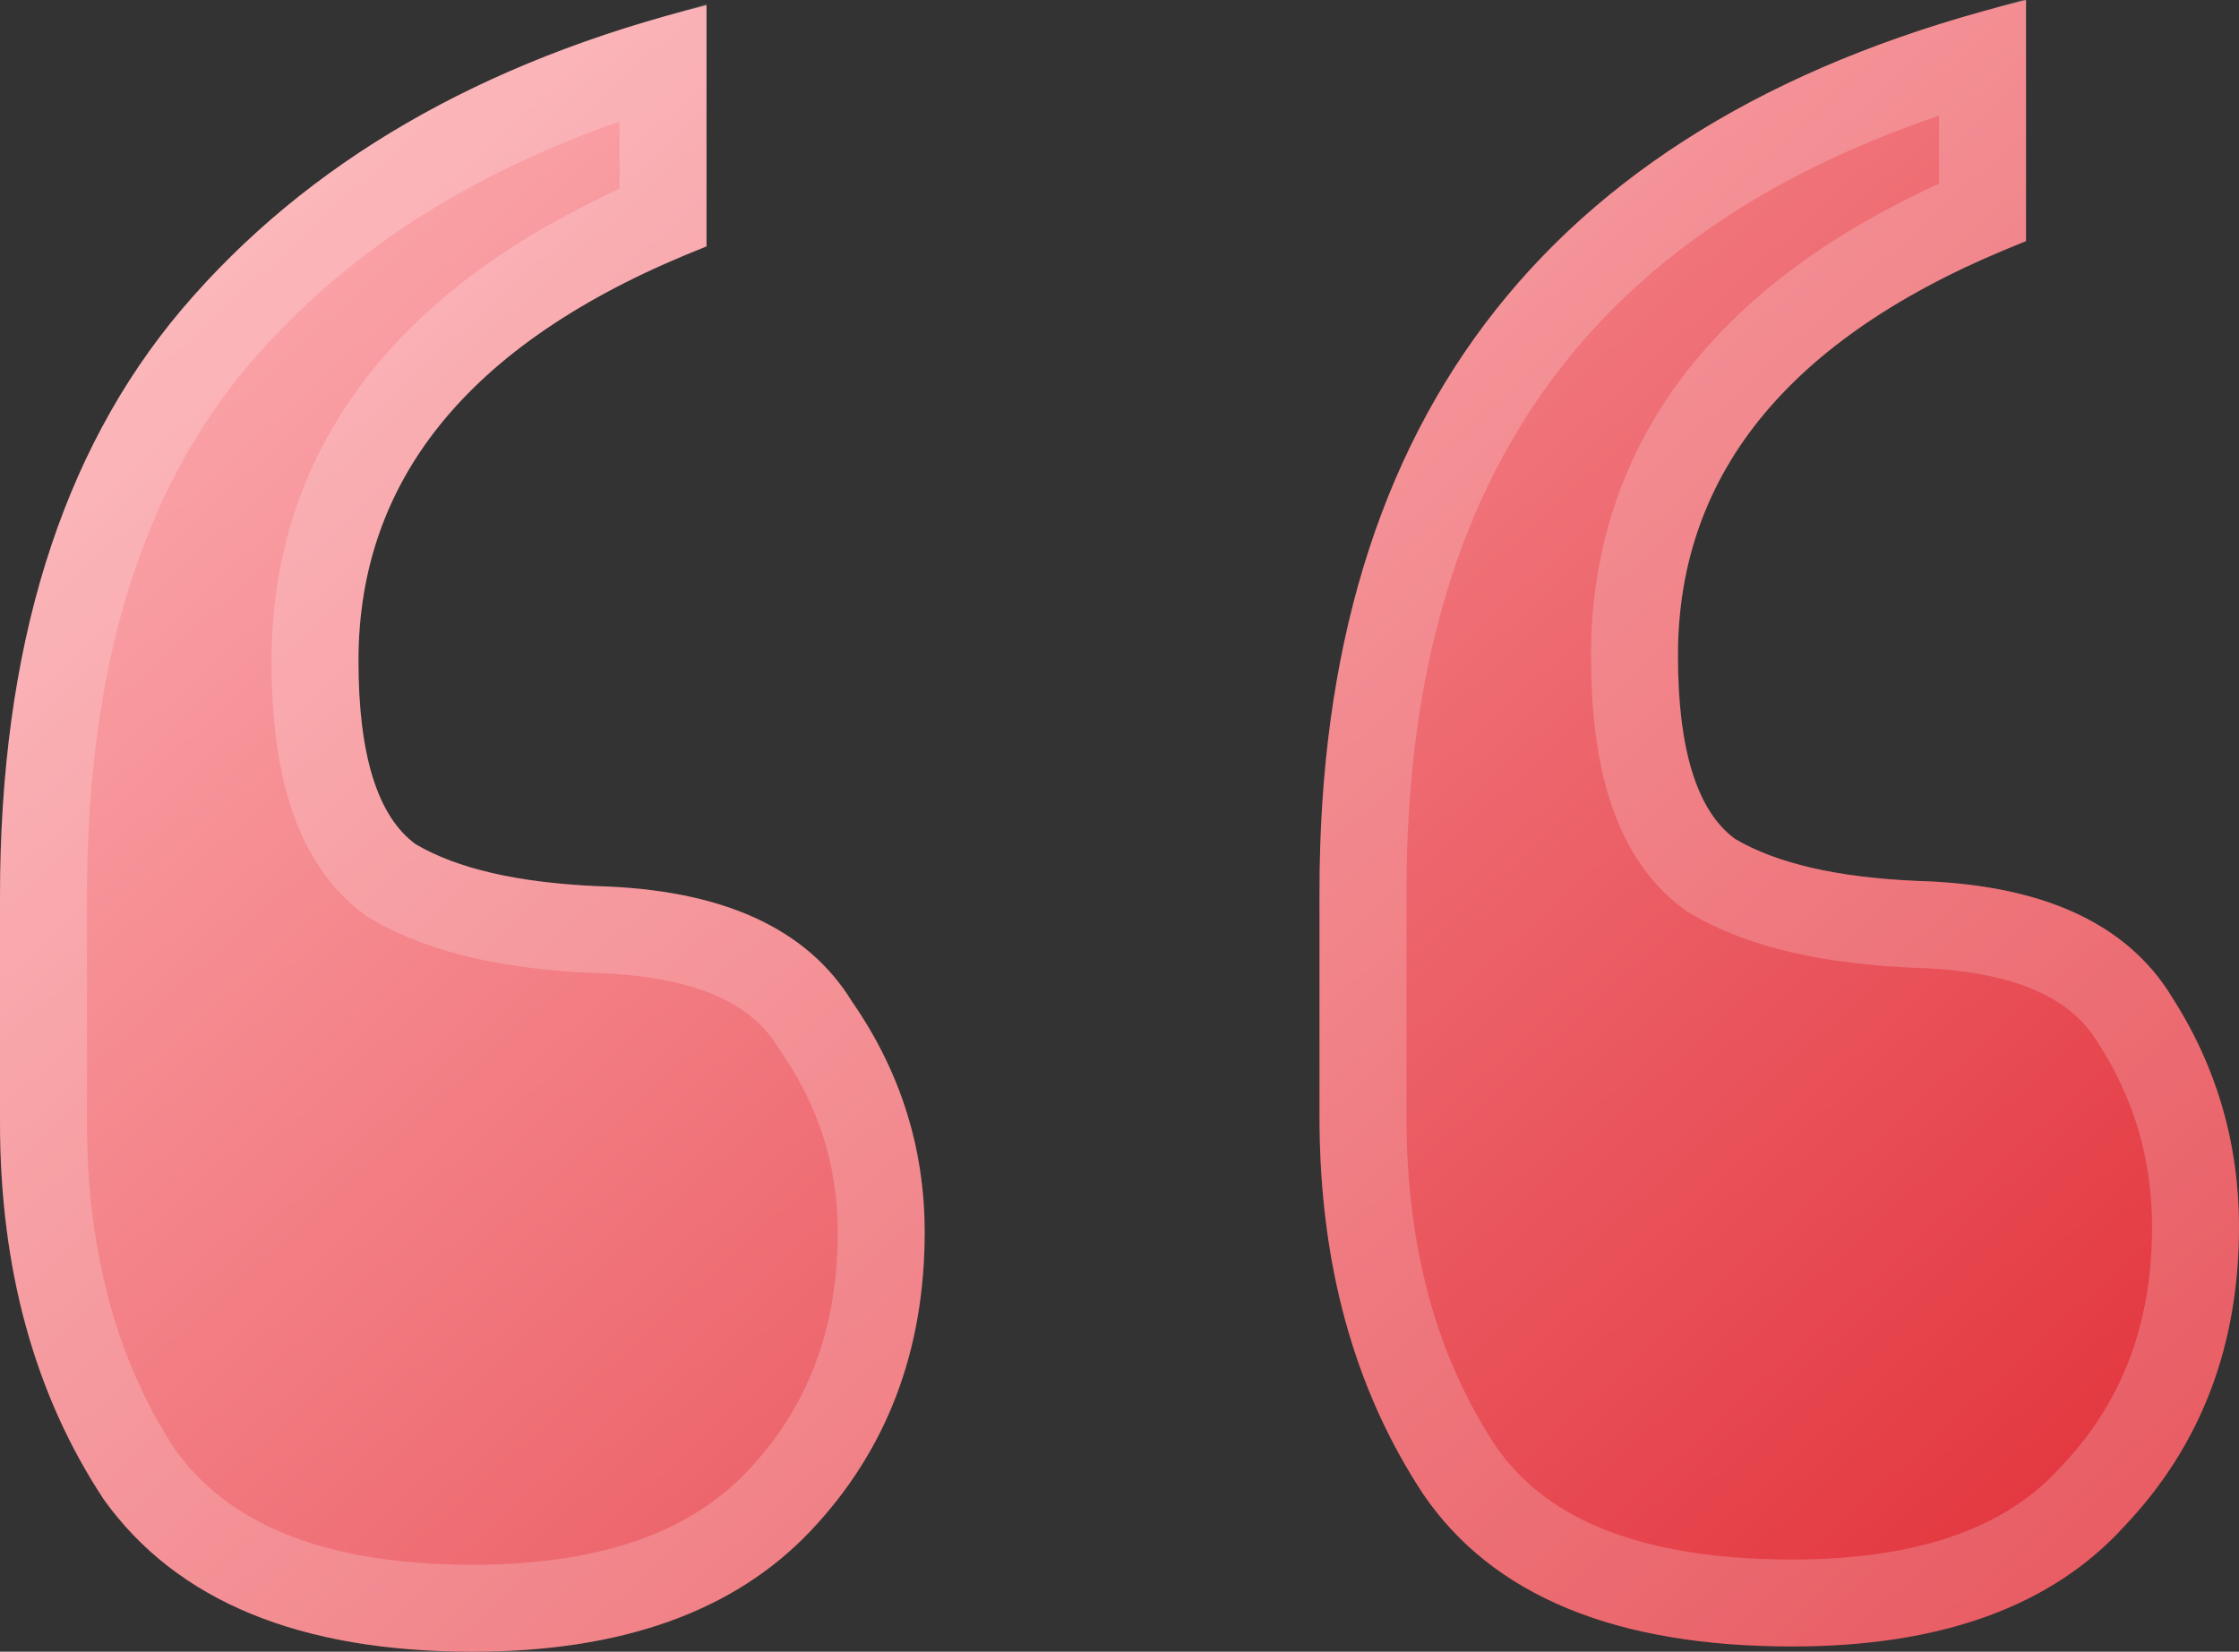
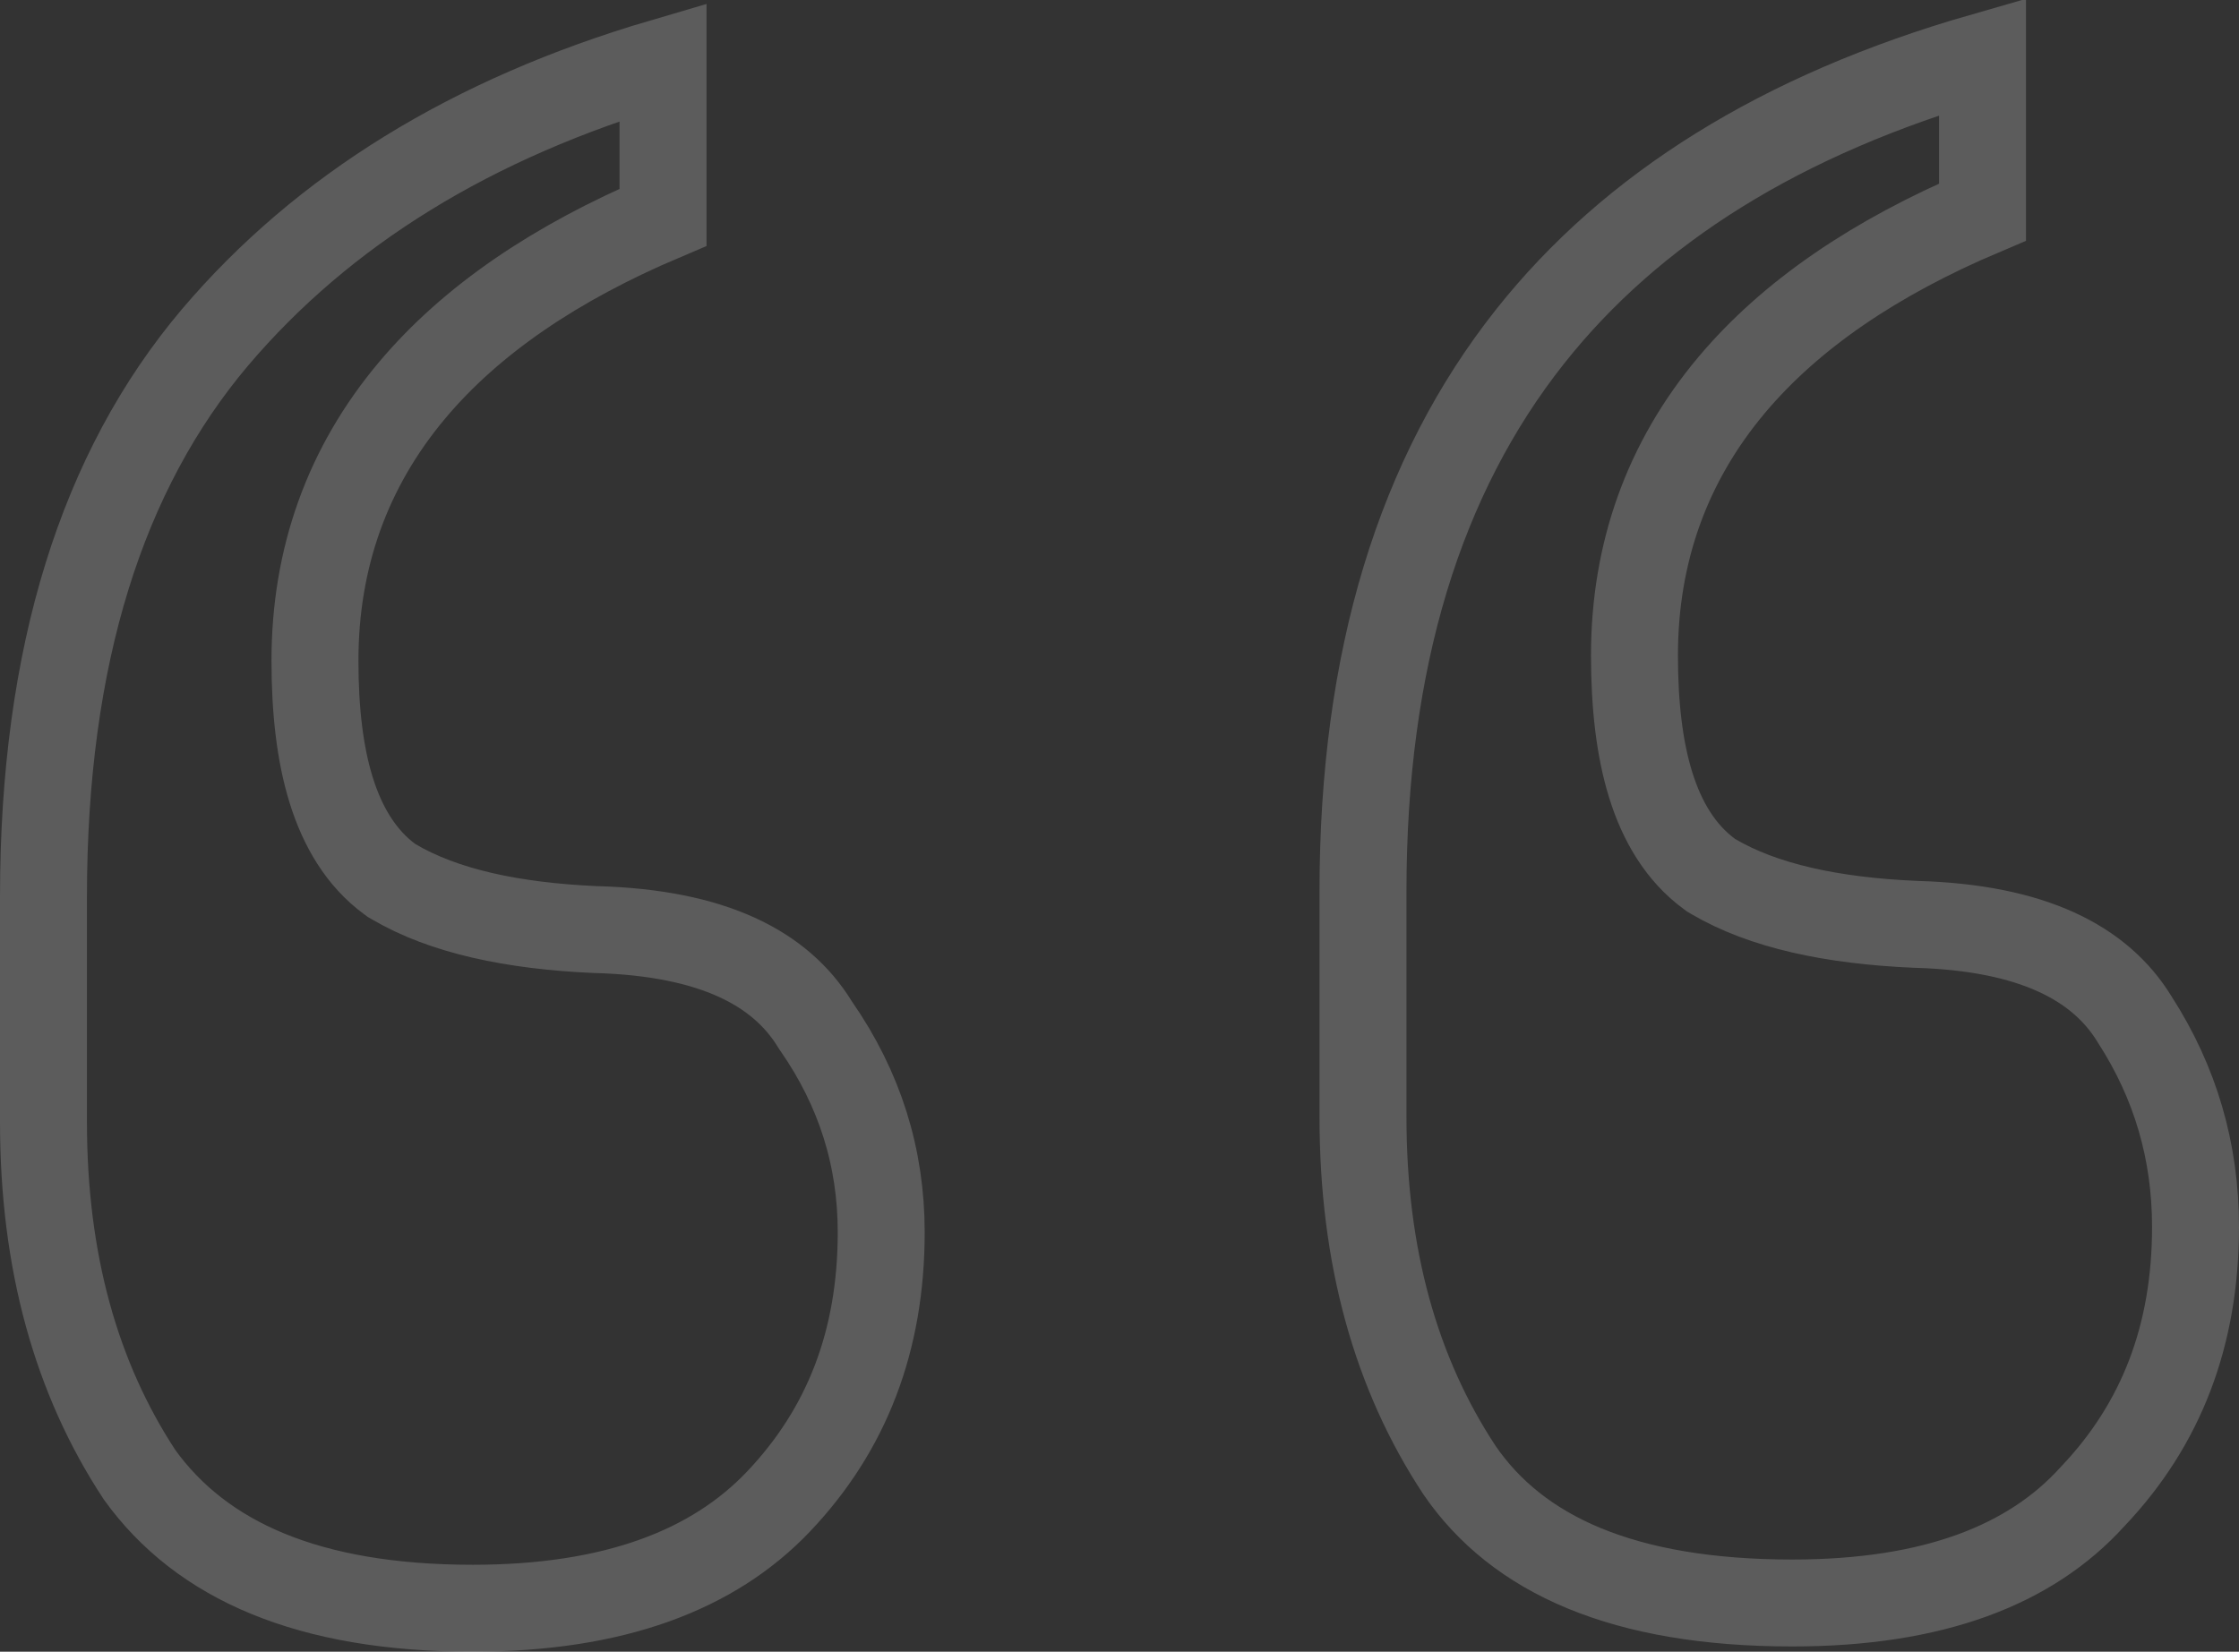
<svg xmlns="http://www.w3.org/2000/svg" width="103" height="76" viewBox="0 0 103 76" fill="none">
  <rect x="0" y="0" width="103" height="76" fill="#333333" stroke="none" />
-   <path d="M93.202 11.098C82.528 15.28 77.19 21.634 77.19 30.159C77.19 34.502 78.067 37.316 79.819 38.603C81.731 39.729 84.519 40.373 88.183 40.533C93.919 40.694 97.822 42.464 99.893 45.841C101.964 49.058 103 52.597 103 56.457C103 61.926 101.247 66.51 97.743 70.21C94.397 73.909 89.299 75.759 82.448 75.759C74.323 75.759 68.667 73.427 65.48 68.762C62.294 63.937 60.701 58.146 60.701 51.391V41.016C60.701 18.98 71.534 5.308 93.202 0V11.098ZM32.501 11.34C21.827 15.522 16.49 21.875 16.49 30.4C16.49 34.743 17.366 37.558 19.118 38.844C21.03 39.97 23.818 40.614 27.483 40.775C33.218 40.935 37.121 42.705 39.193 46.083C41.423 49.3 42.538 52.838 42.538 56.698C42.538 62.167 40.786 66.751 37.281 70.451C33.776 74.15 28.598 76 21.747 76C13.781 76 8.125 73.668 4.78 69.003C1.593 64.178 0 58.387 0 51.632V41.257C0 29.837 2.788 20.83 8.364 14.235C14.1 7.479 22.145 2.815 32.501 0.241V11.34Z" fill="url(#paint0_linear_212_1488)" />
  <path d="M30.501 9.997C25.571 12.088 21.681 14.717 18.961 17.955C15.981 21.503 14.489 25.681 14.489 30.4C14.489 32.687 14.718 34.695 15.237 36.362C15.758 38.035 16.61 39.484 17.935 40.457L18.017 40.517L18.104 40.567C20.424 41.934 23.592 42.605 27.395 42.773L27.411 42.773H27.427C32.813 42.925 35.911 44.558 37.487 47.128L37.517 47.176L37.549 47.222C39.551 50.109 40.538 53.251 40.538 56.698C40.538 61.696 38.955 65.776 35.829 69.075C32.818 72.253 28.245 74 21.747 74C14.175 74 9.266 71.803 6.426 67.866C3.505 63.427 2 58.046 2 51.632V41.257C2 30.156 4.706 21.657 9.891 15.525C14.848 9.688 21.68 5.443 30.501 2.854V9.997ZM91.202 9.756C86.272 11.846 82.382 14.476 79.662 17.714C76.682 21.262 75.19 25.44 75.19 30.159C75.191 32.446 75.418 34.454 75.938 36.121C76.458 37.794 77.311 39.242 78.636 40.215L78.717 40.275L78.804 40.326C81.125 41.693 84.293 42.364 88.096 42.531L88.111 42.532H88.127C93.513 42.683 96.613 44.317 98.189 46.887L98.212 46.924C100.073 49.815 101 52.977 101 56.457C101 61.455 99.417 65.535 96.291 68.834L96.274 68.851L96.259 68.868C93.418 72.009 88.953 73.759 82.448 73.759C74.679 73.759 69.806 71.541 67.138 67.642C64.209 63.199 62.701 57.813 62.701 51.391V41.016C62.701 30.328 65.324 21.875 70.394 15.477C75.059 9.589 81.939 5.264 91.202 2.602V9.756Z" stroke="white" stroke-opacity="0.2" stroke-width="4" />
  <defs>
    <linearGradient id="paint0_linear_212_1488" x1="16.5" y1="-19" x2="103" y2="76" gradientUnits="userSpaceOnUse">
      <stop stop-color="#FFBABE" />
      <stop offset="1" stop-color="#E12C35" />
    </linearGradient>
  </defs>
</svg>